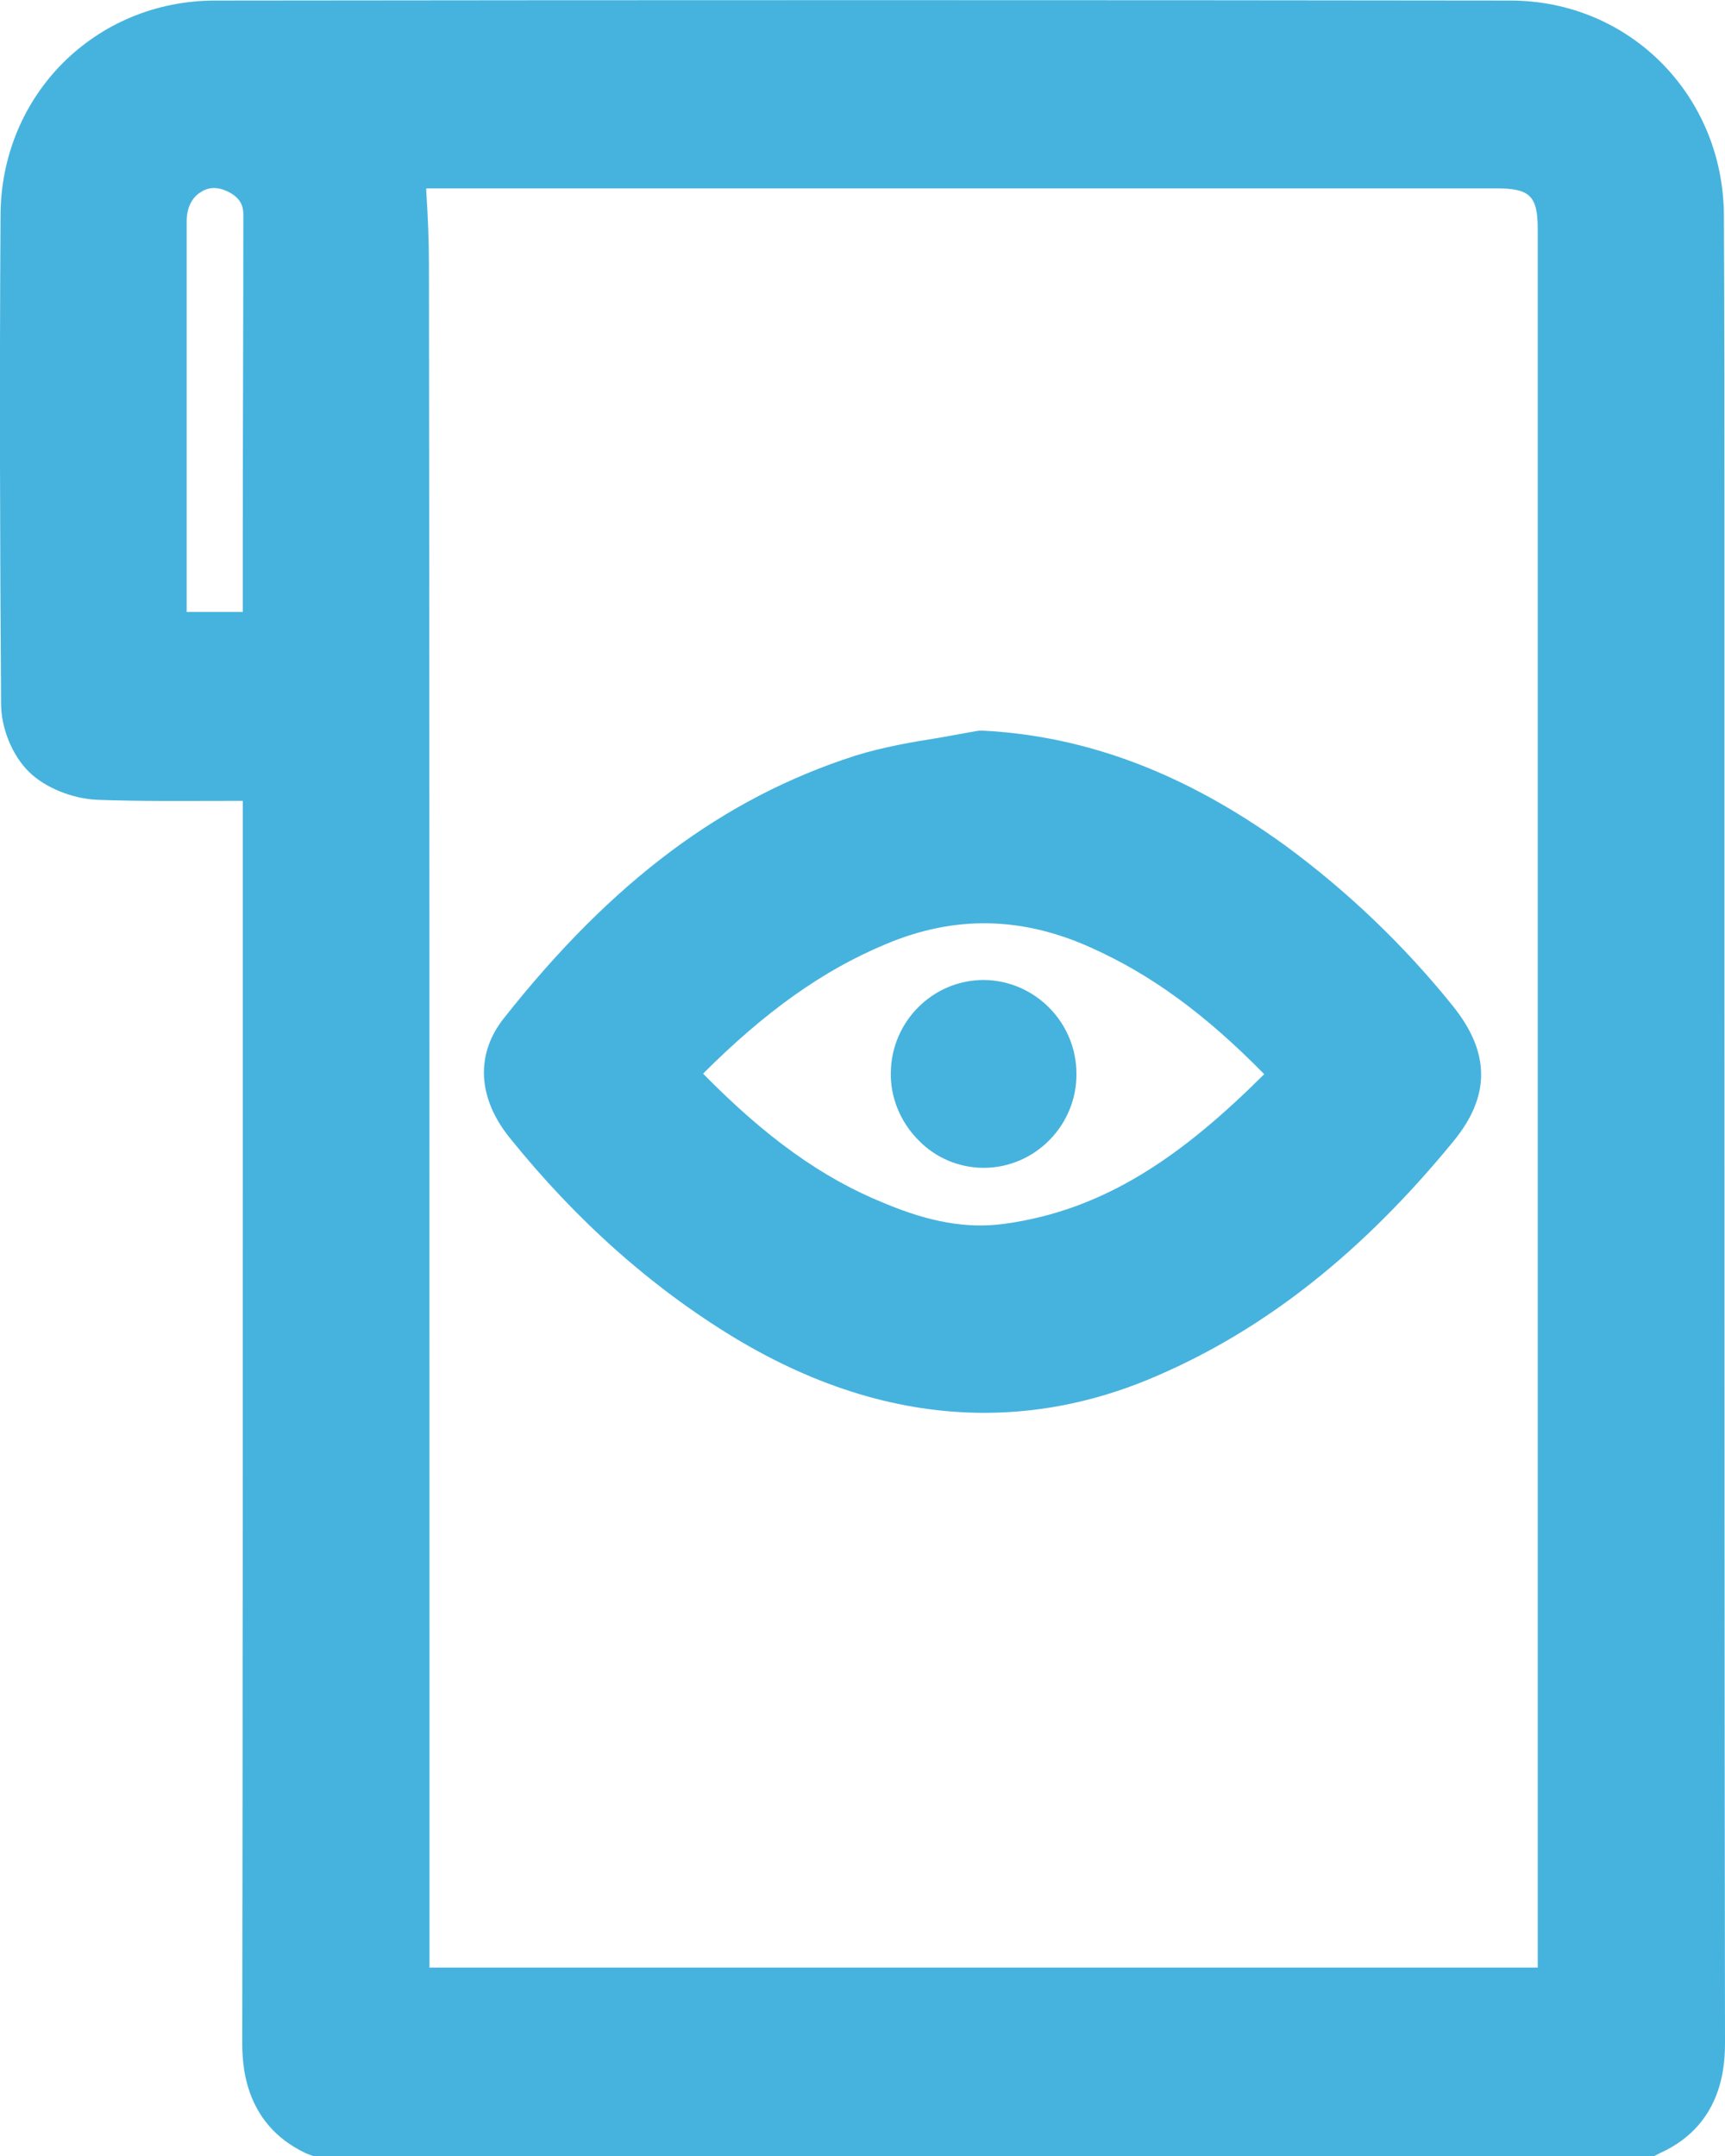
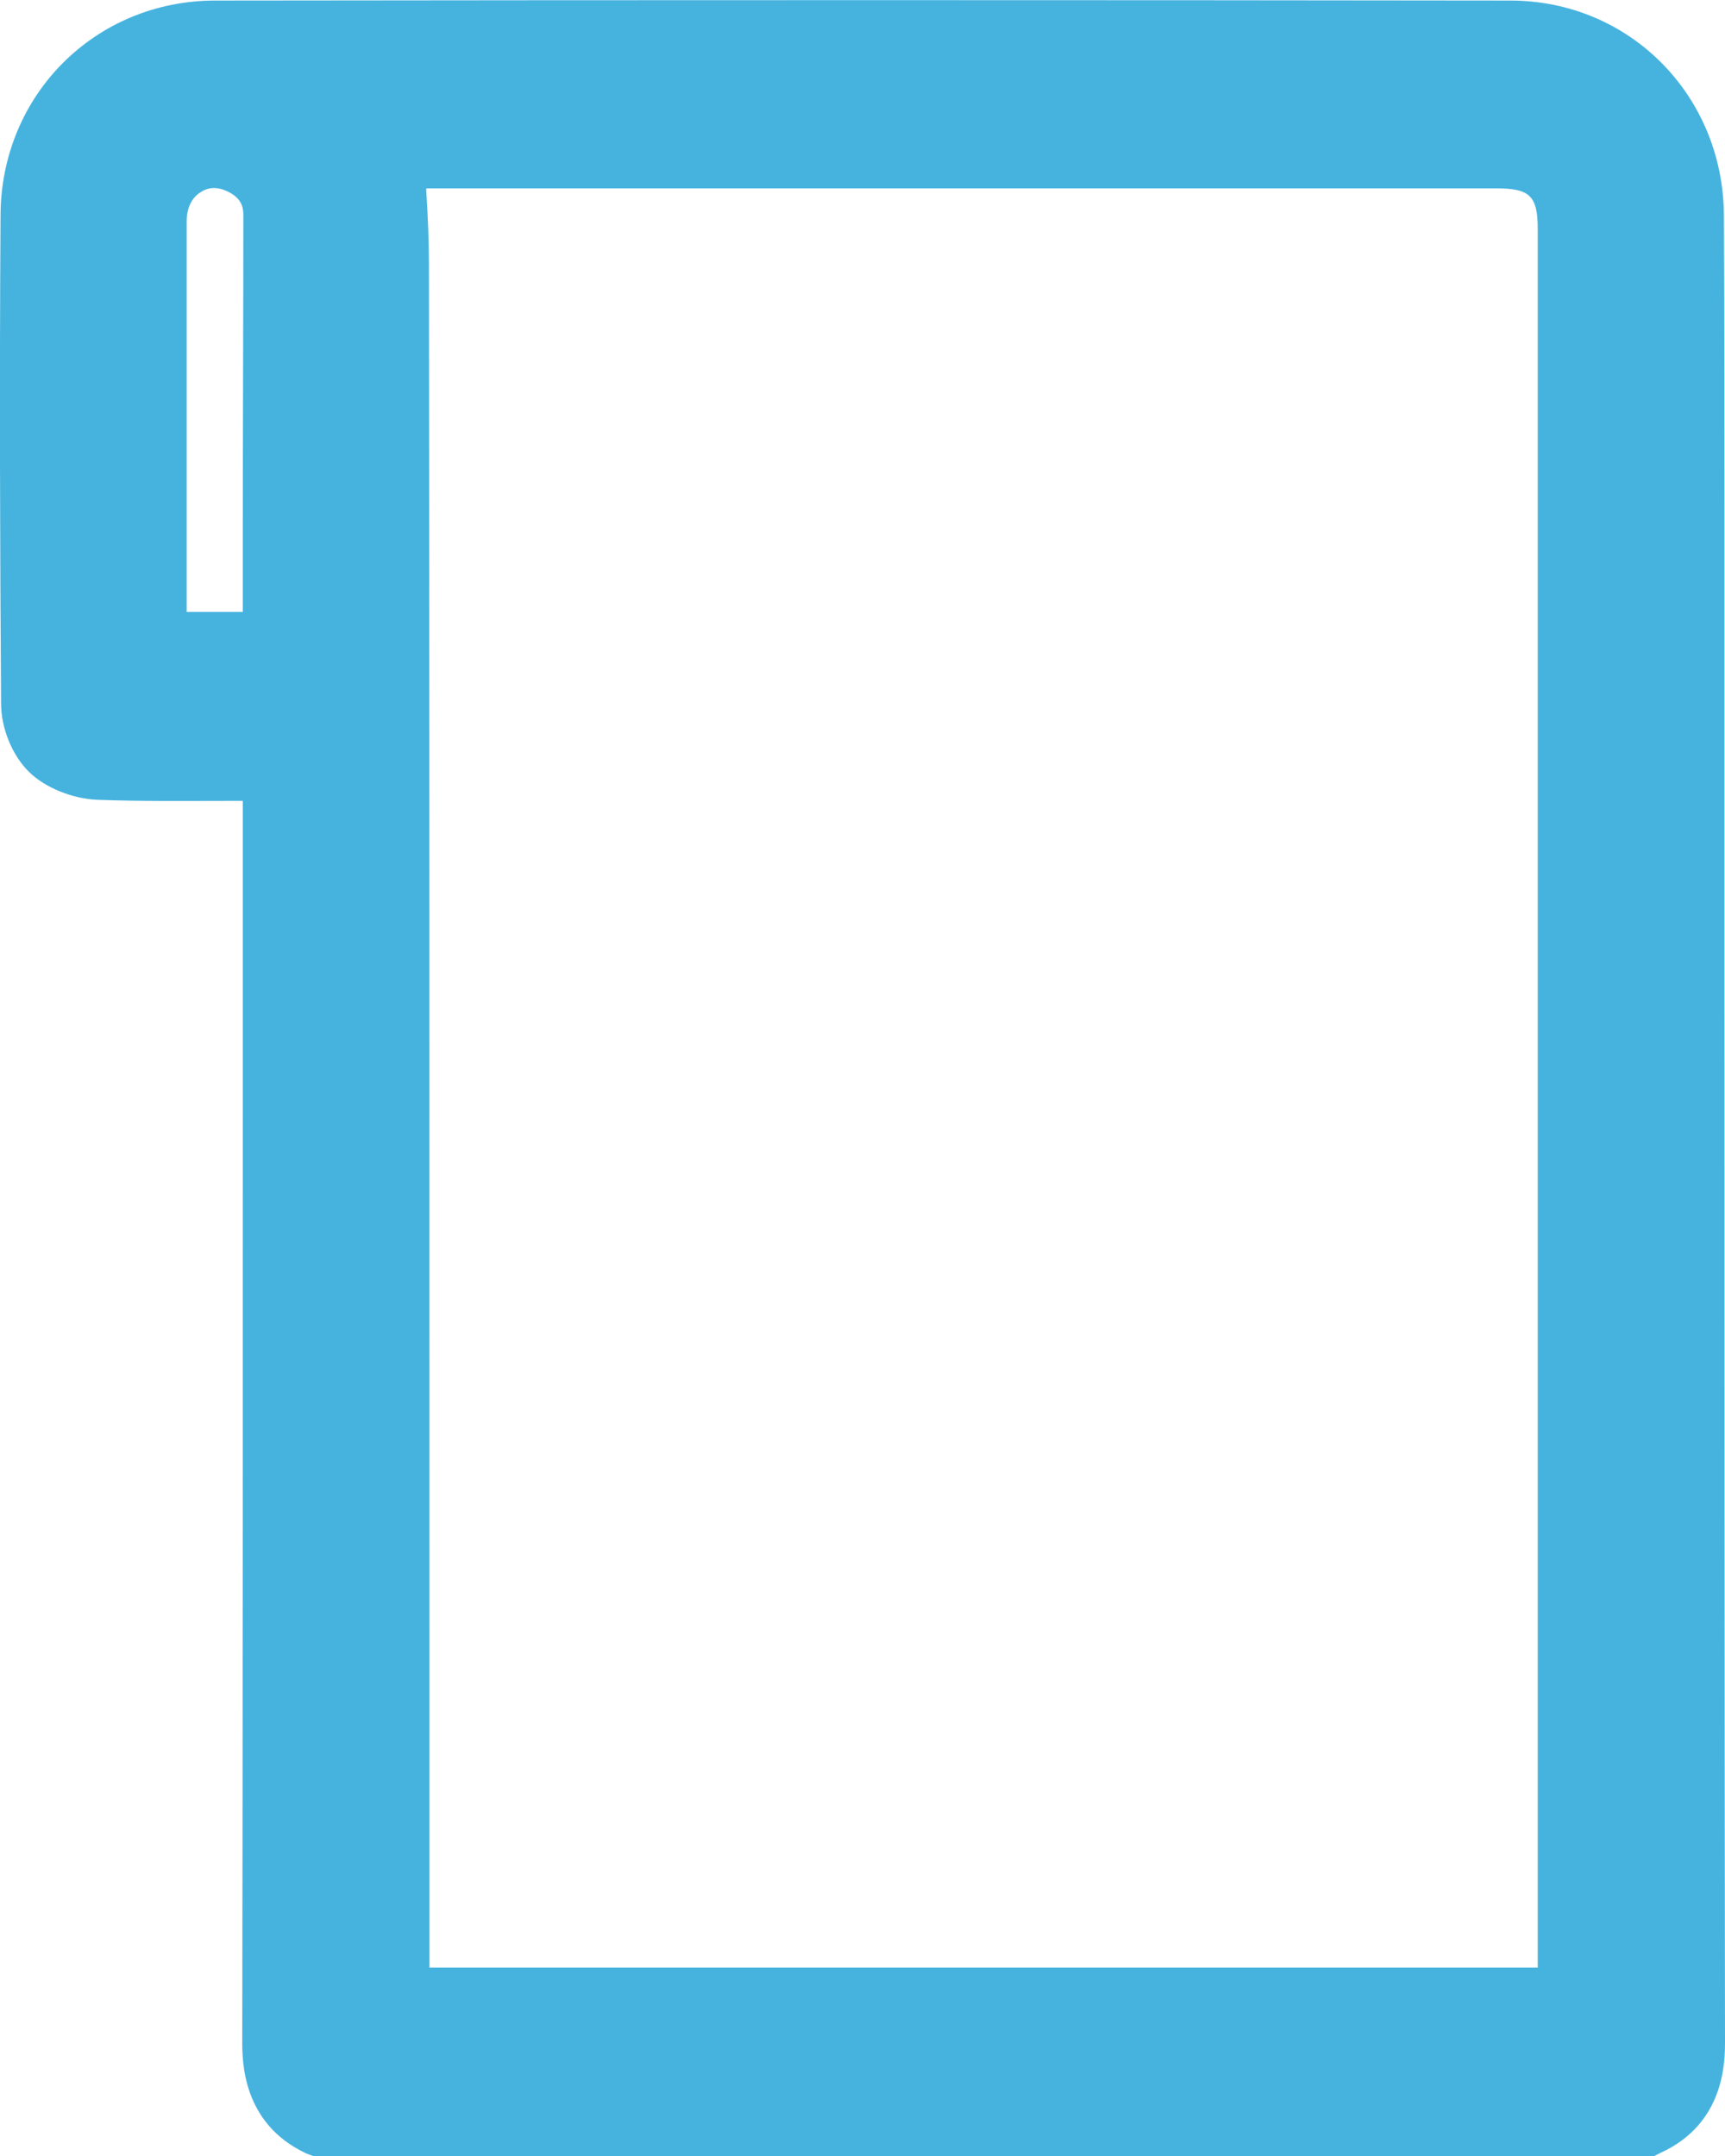
<svg xmlns="http://www.w3.org/2000/svg" width="60" height="75" viewBox="0 0 60 75" fill="none">
  <g clip-path="url(#clip0_1_6431)">
    <path d="M60 71.004C59.981 58.371 59.981 45.531 59.981 33.125V22.993C59.981 21.477 59.981 19.962 59.981 18.447C59.981 14.868 59.981 11.155 59.962 7.5C59.943 3.315 56.678 0.019 52.53 0.019C38.117 0 22.971 0 7.488 0.019C3.322 0.019 0.037 3.296 0.019 7.481C-0.019 13.22 -0 18.939 0.037 24.47C0.037 25.341 0.431 26.288 1.013 26.856C1.576 27.405 2.515 27.784 3.378 27.822C4.879 27.879 6.399 27.86 7.863 27.86C8.051 27.86 8.257 27.86 8.445 27.86V36.894C8.445 48.068 8.445 59.64 8.426 71.004C8.426 71.705 8.426 73.864 10.641 74.906L10.885 75H57.541L57.766 74.886C60 73.864 60 71.705 60 71.004ZM14.92 9.243C14.92 8.371 14.882 7.519 14.826 6.629C14.826 6.61 14.826 6.572 14.826 6.553H52.042C53.225 6.553 53.487 6.818 53.487 7.993V68.447H14.939V57.5C14.939 41.402 14.939 25.322 14.92 9.243ZM8.445 18.58C8.445 19.489 8.445 20.379 8.445 21.288H6.493V19.716C6.493 15.777 6.493 11.705 6.493 7.69C6.493 7.254 6.662 6.875 6.981 6.686C7.225 6.515 7.544 6.496 7.845 6.629C8.389 6.856 8.464 7.197 8.464 7.462C8.464 11.136 8.445 14.924 8.445 18.58Z" fill="#46B3DE" />
-     <path d="M25.543 46.534C28.433 48.277 31.343 49.148 34.233 49.148C36.278 49.148 38.324 48.712 40.332 47.822C44.067 46.193 47.407 43.542 50.542 39.716C51.855 38.125 51.837 36.61 50.523 34.981C48.815 32.86 46.844 30.985 44.705 29.413C41.252 26.913 37.817 25.606 34.195 25.417H34.064L33.932 25.436C33.52 25.511 33.107 25.587 32.675 25.663C31.718 25.814 30.723 25.985 29.747 26.288C25.149 27.765 21.283 30.663 17.529 35.417C16.535 36.667 16.61 38.182 17.717 39.565C20.044 42.462 22.672 44.792 25.543 46.534ZM24.455 37.349C26.594 35.208 28.621 33.75 30.817 32.841C33.2 31.837 35.546 31.875 37.967 32.974C40.032 33.902 41.909 35.265 43.973 37.367C41.158 40.17 38.455 42.102 34.908 42.576C33.651 42.746 32.337 42.519 30.761 41.856C28.602 40.985 26.632 39.565 24.455 37.349Z" fill="#46B3DE" />
-     <path d="M34.213 40.625C34.232 40.625 34.232 40.625 34.251 40.625C36.015 40.606 37.46 39.129 37.441 37.349C37.441 35.568 35.996 34.11 34.232 34.091H34.213C32.449 34.091 31.004 35.531 30.985 37.311C30.966 38.182 31.323 39.034 31.942 39.659C32.543 40.284 33.369 40.625 34.213 40.625Z" fill="#46B3DE" />
  </g>
  <defs>
    <clipPath id="clip0_1_6431">
      <rect width="60" height="75" fill="white" />
    </clipPath>
  </defs>
</svg>